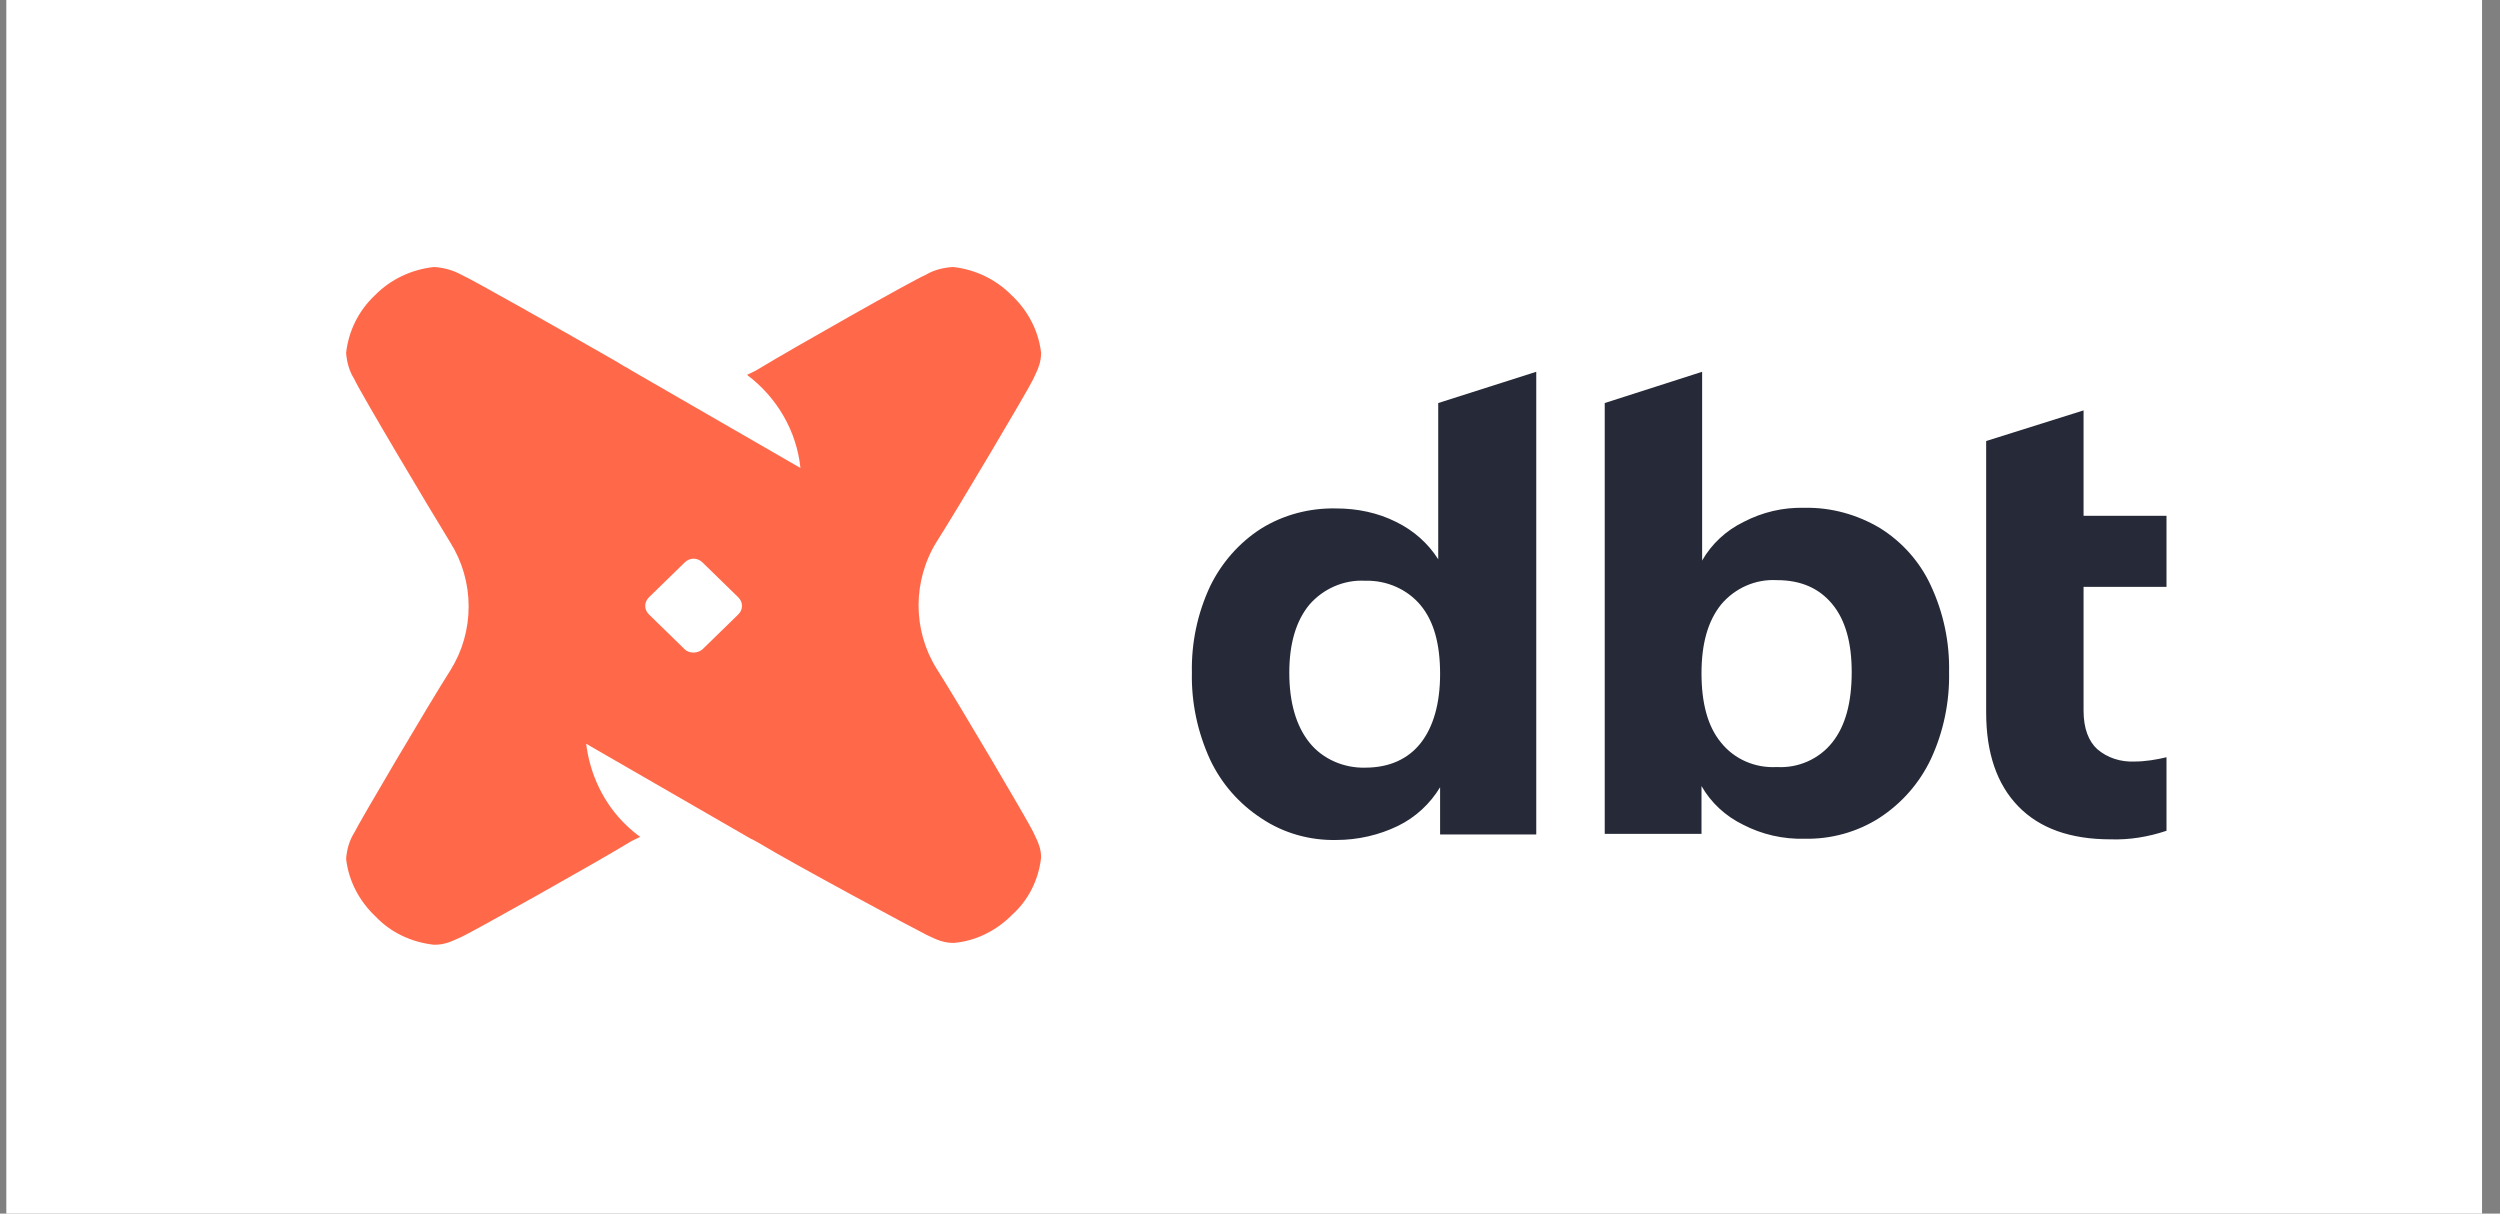
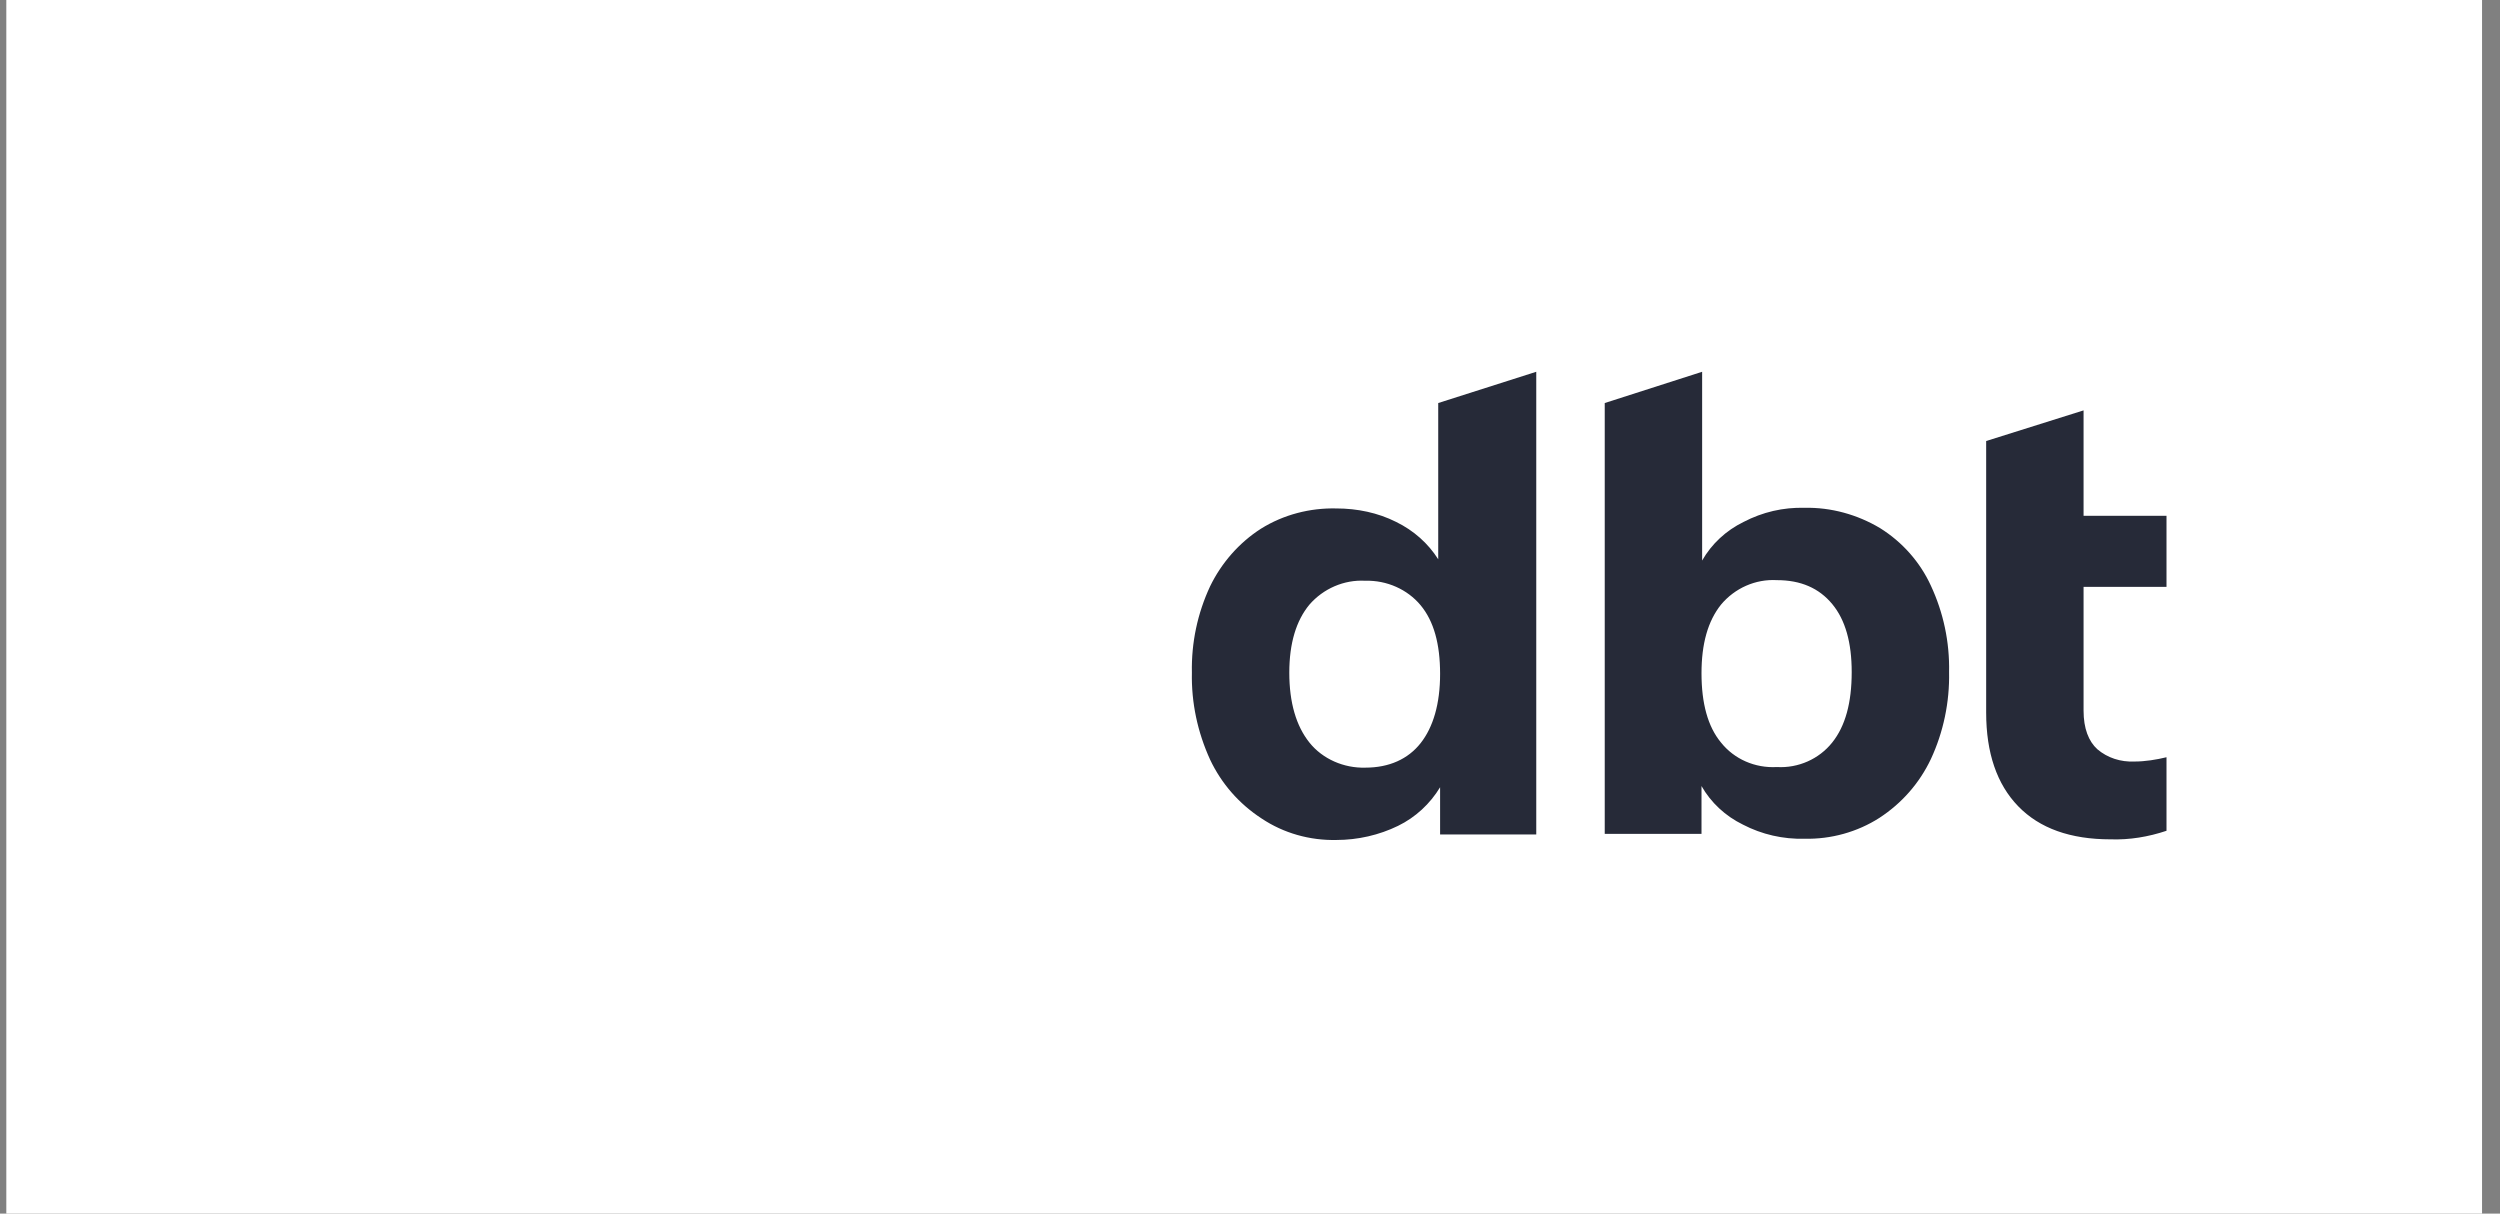
<svg xmlns="http://www.w3.org/2000/svg" width="103" height="50" viewBox="0 0 103 50" fill="none">
  <rect x="0" y="0" width="103" height="50" fill="#808080" stroke="none" />
  <rect x="0.26" width="102" height="50" fill="white" />
  <g clip-path="url(#clip0_5506_12063)">
    <path d="M63.294 15.317V34.379H59.332V32.435C58.918 33.117 58.323 33.672 57.598 34.026C56.821 34.405 55.941 34.607 55.061 34.607C53.973 34.632 52.886 34.329 51.98 33.723C51.048 33.117 50.323 32.284 49.857 31.299C49.339 30.163 49.08 28.951 49.106 27.714C49.08 26.477 49.339 25.265 49.857 24.154C50.323 23.195 51.048 22.361 51.954 21.781C52.886 21.2 53.973 20.922 55.061 20.948C55.915 20.948 56.769 21.124 57.52 21.503C58.245 21.857 58.84 22.387 59.255 23.043V16.605L63.294 15.317ZM58.53 30.617C59.047 29.961 59.332 29.002 59.332 27.765C59.332 26.527 59.074 25.593 58.53 24.937C57.986 24.28 57.132 23.902 56.252 23.927C55.371 23.876 54.517 24.255 53.947 24.912C53.404 25.568 53.119 26.502 53.119 27.714C53.119 28.951 53.404 29.911 53.947 30.592C54.491 31.274 55.371 31.653 56.252 31.627C57.235 31.627 58.012 31.274 58.53 30.617ZM77.455 21.756C78.386 22.336 79.112 23.169 79.552 24.129C80.069 25.24 80.328 26.452 80.302 27.689C80.328 28.926 80.069 30.163 79.552 31.274C79.085 32.259 78.361 33.092 77.429 33.698C76.522 34.279 75.435 34.581 74.348 34.556C73.468 34.581 72.587 34.379 71.811 33.975C71.086 33.622 70.49 33.067 70.102 32.385V34.354H66.115V16.605L70.128 15.317V23.094C70.516 22.412 71.112 21.857 71.837 21.503C72.614 21.099 73.468 20.897 74.348 20.922C75.435 20.897 76.522 21.2 77.455 21.756ZM75.487 30.592C76.031 29.911 76.29 28.951 76.29 27.689C76.29 26.477 76.031 25.543 75.487 24.886C74.943 24.23 74.192 23.902 73.209 23.902C72.329 23.851 71.474 24.23 70.905 24.912C70.361 25.593 70.102 26.527 70.102 27.739C70.102 28.976 70.361 29.936 70.905 30.592C71.448 31.274 72.303 31.653 73.209 31.602C74.089 31.653 74.943 31.274 75.487 30.592ZM85.843 24.179V29.279C85.843 30.012 86.05 30.542 86.412 30.87C86.827 31.224 87.37 31.4 87.94 31.375C88.38 31.375 88.846 31.299 89.26 31.198V34.228C88.509 34.48 87.733 34.607 86.956 34.581C85.299 34.581 84.03 34.127 83.15 33.218C82.27 32.309 81.83 31.021 81.83 29.355V18.17L85.843 16.908V21.251H89.26V24.179H85.843Z" fill="#262A38" />
-     <path d="M41.676 12.161C42.349 12.793 42.789 13.626 42.893 14.535C42.893 14.913 42.789 15.166 42.556 15.646C42.324 16.125 39.45 20.973 38.596 22.311C38.104 23.094 37.845 24.028 37.845 24.937C37.845 25.871 38.104 26.78 38.596 27.562C39.45 28.901 42.324 33.773 42.556 34.253C42.789 34.733 42.893 34.96 42.893 35.339C42.789 36.248 42.375 37.081 41.702 37.687C41.055 38.343 40.201 38.773 39.294 38.848C38.906 38.848 38.647 38.747 38.181 38.52C37.715 38.293 32.641 35.566 31.269 34.733C31.165 34.682 31.062 34.607 30.933 34.556L24.15 30.643C24.305 31.905 24.875 33.117 25.806 34.001C25.988 34.177 26.169 34.329 26.376 34.48C26.221 34.556 26.04 34.632 25.884 34.733C24.512 35.566 19.515 38.369 19.024 38.596C18.532 38.823 18.299 38.924 17.884 38.924C16.953 38.823 16.098 38.419 15.477 37.763C14.804 37.131 14.364 36.298 14.26 35.389C14.286 35.011 14.389 34.632 14.597 34.304C14.83 33.824 17.703 28.951 18.558 27.613C19.049 26.83 19.308 25.921 19.308 24.987C19.308 24.053 19.049 23.144 18.558 22.361C17.703 20.973 14.804 16.1 14.597 15.62C14.389 15.292 14.286 14.913 14.26 14.535C14.364 13.626 14.778 12.793 15.451 12.161C16.098 11.505 16.953 11.101 17.884 11C18.273 11.025 18.661 11.126 19.024 11.328C19.438 11.505 23.088 13.575 25.03 14.686L25.47 14.939C25.625 15.04 25.755 15.115 25.858 15.166L26.065 15.292L32.978 19.281C32.822 17.766 32.02 16.378 30.777 15.444C30.933 15.368 31.114 15.292 31.269 15.191C32.641 14.358 37.638 11.53 38.13 11.328C38.466 11.126 38.854 11.025 39.269 11C40.175 11.101 41.029 11.505 41.676 12.161ZM28.939 26.755L30.415 25.316C30.622 25.113 30.622 24.811 30.415 24.608L28.939 23.169C28.732 22.967 28.421 22.967 28.214 23.169L26.738 24.608C26.531 24.811 26.531 25.113 26.738 25.316L28.214 26.755C28.395 26.931 28.732 26.931 28.939 26.755Z" fill="#FF694A" />
  </g>
  <defs>
    <clipPath id="clip0_5506_12063">
      <rect width="75" height="28" fill="white" transform="translate(14.26 11)" />
    </clipPath>
  </defs>
</svg>